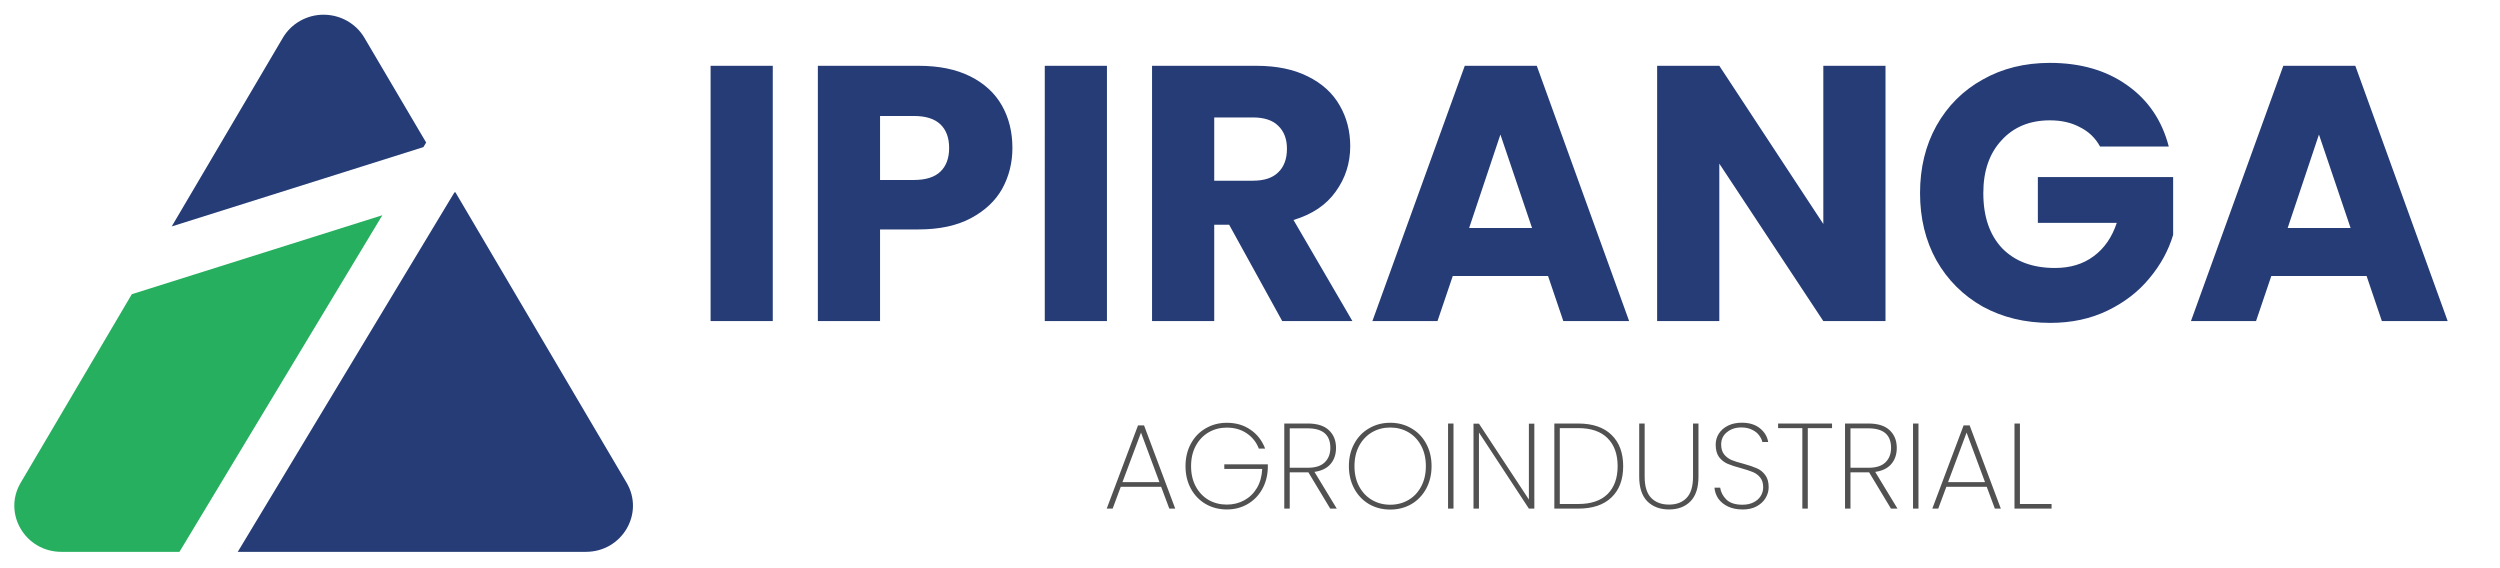
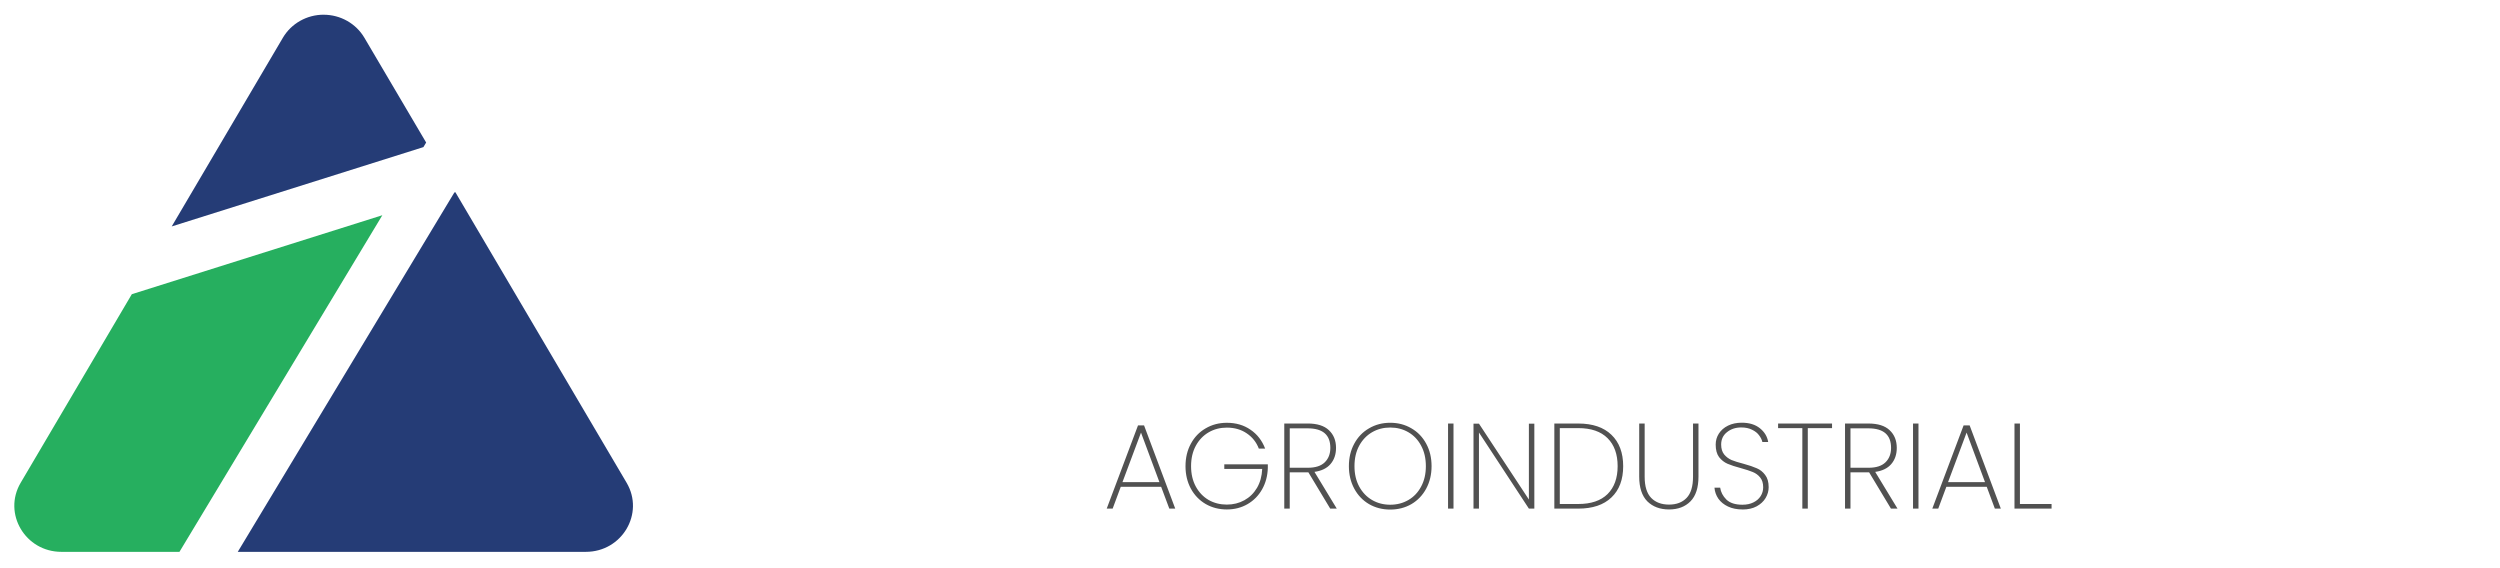
<svg xmlns="http://www.w3.org/2000/svg" width="110" height="25" viewBox="0 0 110 25" fill="none" version="1.1" id="logo-ipiranga">
  <g id="logo" transform="translate(-32.322,-4.092)">
    <path id="logo3" style="fill:#26af5f" d="M 38.233,14.925 48.848,-3.05 35.741,1.167 29.926,11.236 c -0.946,1.64 0.239,3.689 2.132,3.689 z" transform="matrix(0.841,0,0,0.824,8.064,16.075)" />
    <path id="logo2" style="fill:#253c76" d="m 52.668,-4.28 -0.053,0.017 L 41.284,14.925 H 45.778 59.496 c 1.893,-1.88e-4 3.078,-2.049 2.132,-3.689 L 54.767,-0.645 Z" transform="matrix(0.841,0,0,0.824,8.064,16.075)" />
    <path id="logo1" style="fill:#253c76" d="m 45.778,-13.757 c -0.879,-4.19e-4 -1.692,0.467 -2.132,1.227 L 37.828,-2.451 50.996,-6.687 51.14,-6.931 47.907,-12.529 c -0.44,-0.76 -1.252,-1.227 -2.13,-1.227 z" transform="matrix(0.841,0,0,0.824,8.064,16.075)" />
  </g>
  <g id="text" transform="translate(2.75)">
-     <path d="M 31.252,2.895 V 14.127 h -2.736 V 2.895 Z m 10.544,3.616 q 0,0.976 -0.448,1.792 -0.448,0.8 -1.376,1.296 -0.928,0.496 -2.304,0.496 h -1.696 v 4.032 h -2.736 V 2.895 h 4.432 q 1.344,0 2.272,0.464 0.928,0.464 1.392,1.28 0.464,0.816 0.464,1.872 z m -4.336,1.408 q 0.784,0 1.168,-0.368 0.384,-0.368 0.384,-1.04 0,-0.672 -0.384,-1.04 -0.384,-0.368 -1.168,-0.368 h -1.488 v 2.816 z m 8.496,-5.024 V 14.127 h -2.736 V 2.895 Z m 7.712,11.232 -2.336,-4.24 h -0.656 v 4.24 h -2.736 V 2.895 h 4.592 q 1.328,0 2.256,0.464 0.944,0.464 1.408,1.28 0.464,0.8 0.464,1.792 0,1.12 -0.64,2 -0.624,0.88 -1.856,1.248 l 2.592,4.448 z m -2.992,-6.176 h 1.696 q 0.752,0 1.12,-0.368 0.384,-0.368 0.384,-1.04 0,-0.64 -0.384,-1.008 -0.368,-0.368 -1.12,-0.368 h -1.696 z m 14.688,4.192 h -4.192 l -0.672,1.984 h -2.864 l 4.064,-11.232 h 3.168 l 4.064,11.232 h -2.896 z m -0.704,-2.112 -1.392,-4.112 -1.376,4.112 z m 15.552,4.096 h -2.736 l -4.576,-6.928 v 6.928 h -2.736 V 2.895 h 2.736 l 4.576,6.96 v -6.96 h 2.736 z m 9.44,-7.68 q -0.304,-0.56 -0.88,-0.848 -0.56,-0.304 -1.328,-0.304 -1.328,0 -2.128,0.88 -0.8,0.864 -0.8,2.32 0,1.552 0.832,2.432 0.848,0.864 2.32,0.864 1.008,0 1.696,-0.512 0.704,-0.512 1.024,-1.472 h -3.472 v -2.016 h 5.952 v 2.544 q -0.304,1.024 -1.04,1.904 -0.72,0.88 -1.84,1.424 -1.12,0.544 -2.528,0.544 -1.664,0 -2.976,-0.72 -1.296,-0.736 -2.032,-2.032 -0.72,-1.296 -0.72,-2.96 0,-1.664 0.72,-2.96 0.736,-1.312 2.032,-2.032 1.296,-0.736 2.96,-0.736 2.016,0 3.392,0.976 1.392,0.976 1.84,2.704 z m 11.728,5.696 h -4.192 l -0.672,1.984 h -2.864 l 4.064,-11.232 h 3.168 l 4.064,11.232 h -2.896 z m -0.704,-2.112 -1.392,-4.112 -1.376,4.112 z" id="upper" style="fill:#253c76" aria-label="IPIRANGA" />
    <path d="m 48.34,21.418 h -1.776 l -0.357,0.96 h -0.261 l 1.376,-3.659 h 0.267 l 1.371,3.659 h -0.261 z m -0.075,-0.203 -0.811,-2.181 -0.816,2.181 z m 4.373,-1.477 q -0.16,-0.421 -0.533,-0.672 -0.368,-0.251 -0.875,-0.251 -0.443,0 -0.8,0.208 -0.357,0.208 -0.565,0.592 -0.208,0.384 -0.208,0.896 0,0.512 0.208,0.896 0.208,0.384 0.565,0.592 0.357,0.203 0.8,0.203 0.427,0 0.773,-0.192 0.347,-0.192 0.555,-0.544 0.208,-0.357 0.229,-0.832 H 51.119 v -0.203 h 1.915 v 0.16 q -0.016,0.523 -0.251,0.939 -0.235,0.416 -0.64,0.651 -0.405,0.235 -0.912,0.235 -0.517,0 -0.933,-0.24 -0.416,-0.245 -0.651,-0.677 -0.235,-0.437 -0.235,-0.987 0,-0.555 0.235,-0.987 0.235,-0.437 0.651,-0.677 0.416,-0.245 0.933,-0.245 0.603,0 1.04,0.304 0.443,0.299 0.645,0.832 z m 3.141,2.64 -0.96,-1.595 h -0.021 -0.8 v 1.595 h -0.24 v -3.744 h 1.029 q 0.624,0 0.933,0.293 0.315,0.293 0.315,0.779 0,0.432 -0.245,0.715 -0.24,0.277 -0.704,0.341 l 0.981,1.616 z M 53.999,20.581 h 0.8 q 0.496,0 0.741,-0.24 0.245,-0.24 0.245,-0.635 0,-0.859 -0.997,-0.859 h -0.789 z m 4.421,1.84 q -0.517,0 -0.933,-0.24 -0.416,-0.245 -0.651,-0.683 -0.235,-0.437 -0.235,-0.987 0,-0.555 0.235,-0.987 0.235,-0.437 0.651,-0.677 0.416,-0.245 0.933,-0.245 0.517,0 0.933,0.245 0.416,0.24 0.651,0.677 0.235,0.432 0.235,0.987 0,0.549 -0.235,0.987 -0.235,0.437 -0.651,0.683 -0.416,0.24 -0.933,0.24 z m 0,-0.213 q 0.443,0 0.8,-0.208 0.357,-0.208 0.56,-0.592 0.208,-0.384 0.208,-0.896 0,-0.517 -0.208,-0.901 -0.203,-0.384 -0.56,-0.592 -0.357,-0.208 -0.8,-0.208 -0.443,0 -0.8,0.208 -0.357,0.208 -0.565,0.592 -0.208,0.384 -0.208,0.901 0,0.512 0.208,0.896 0.208,0.384 0.565,0.592 0.357,0.208 0.8,0.208 z m 2.784,-3.573 v 3.744 h -0.24 v -3.744 z m 3.557,3.744 h -0.24 l -2.197,-3.349 v 3.349 h -0.24 v -3.739 h 0.24 l 2.197,3.339 v -3.339 h 0.24 z m 1.931,-3.744 q 0.949,0 1.461,0.496 0.517,0.496 0.517,1.381 0,0.885 -0.517,1.376 -0.512,0.491 -1.461,0.491 h -1.051 v -3.744 z m 0,3.541 q 0.848,0 1.291,-0.437 0.443,-0.443 0.443,-1.227 0,-0.789 -0.443,-1.232 -0.443,-0.443 -1.291,-0.443 h -0.811 v 3.339 z m 2.923,-3.541 v 2.341 q 0,0.635 0.288,0.933 0.288,0.293 0.784,0.293 0.491,0 0.773,-0.293 0.283,-0.293 0.283,-0.933 v -2.341 h 0.24 v 2.336 q 0,0.731 -0.352,1.088 -0.352,0.357 -0.944,0.357 -0.592,0 -0.955,-0.357 -0.357,-0.363 -0.357,-1.088 v -2.336 z m 4.304,3.781 q -0.363,0 -0.635,-0.128 -0.272,-0.128 -0.427,-0.347 -0.149,-0.219 -0.171,-0.485 h 0.251 q 0.043,0.293 0.272,0.523 0.235,0.229 0.709,0.229 0.277,0 0.48,-0.101 0.208,-0.101 0.32,-0.277 0.112,-0.176 0.112,-0.389 0,-0.272 -0.133,-0.432 -0.128,-0.16 -0.325,-0.24 -0.192,-0.08 -0.523,-0.171 -0.363,-0.096 -0.587,-0.192 -0.219,-0.096 -0.373,-0.293 -0.149,-0.203 -0.149,-0.549 0,-0.267 0.139,-0.485 0.144,-0.224 0.405,-0.352 0.261,-0.128 0.603,-0.128 0.496,0 0.8,0.245 0.304,0.245 0.363,0.603 h -0.256 q -0.032,-0.144 -0.144,-0.293 -0.107,-0.149 -0.309,-0.245 -0.197,-0.101 -0.475,-0.101 -0.373,0 -0.629,0.208 -0.256,0.203 -0.256,0.544 0,0.272 0.133,0.437 0.133,0.16 0.325,0.245 0.197,0.08 0.528,0.165 0.368,0.101 0.581,0.197 0.219,0.091 0.368,0.293 0.155,0.197 0.155,0.539 0,0.251 -0.133,0.475 -0.133,0.224 -0.395,0.368 -0.256,0.139 -0.624,0.139 z m 3.941,-3.781 v 0.203 h -1.067 v 3.541 h -0.24 v -3.541 h -1.067 v -0.203 z m 2.592,3.744 -0.96,-1.595 h -0.021 -0.8 v 1.595 h -0.24 v -3.744 h 1.029 q 0.624,0 0.933,0.293 0.315,0.293 0.315,0.779 0,0.432 -0.245,0.715 -0.24,0.277 -0.704,0.341 l 0.981,1.616 z M 78.671,20.581 h 0.8 q 0.496,0 0.741,-0.24 0.245,-0.24 0.245,-0.635 0,-0.859 -0.997,-0.859 h -0.789 z m 2.992,-1.947 v 3.744 h -0.24 v -3.744 z m 3.003,2.784 h -1.776 l -0.357,0.96 h -0.261 l 1.376,-3.659 h 0.267 l 1.371,3.659 H 85.023 Z m -0.075,-0.203 -0.811,-2.181 -0.816,2.181 z m 1.536,0.96 h 1.392 v 0.203 h -1.632 v -3.744 h 0.24 z" id="lower" style="fill:#515151" aria-label="AGROINDUSTRIAL" />
  </g>
</svg>